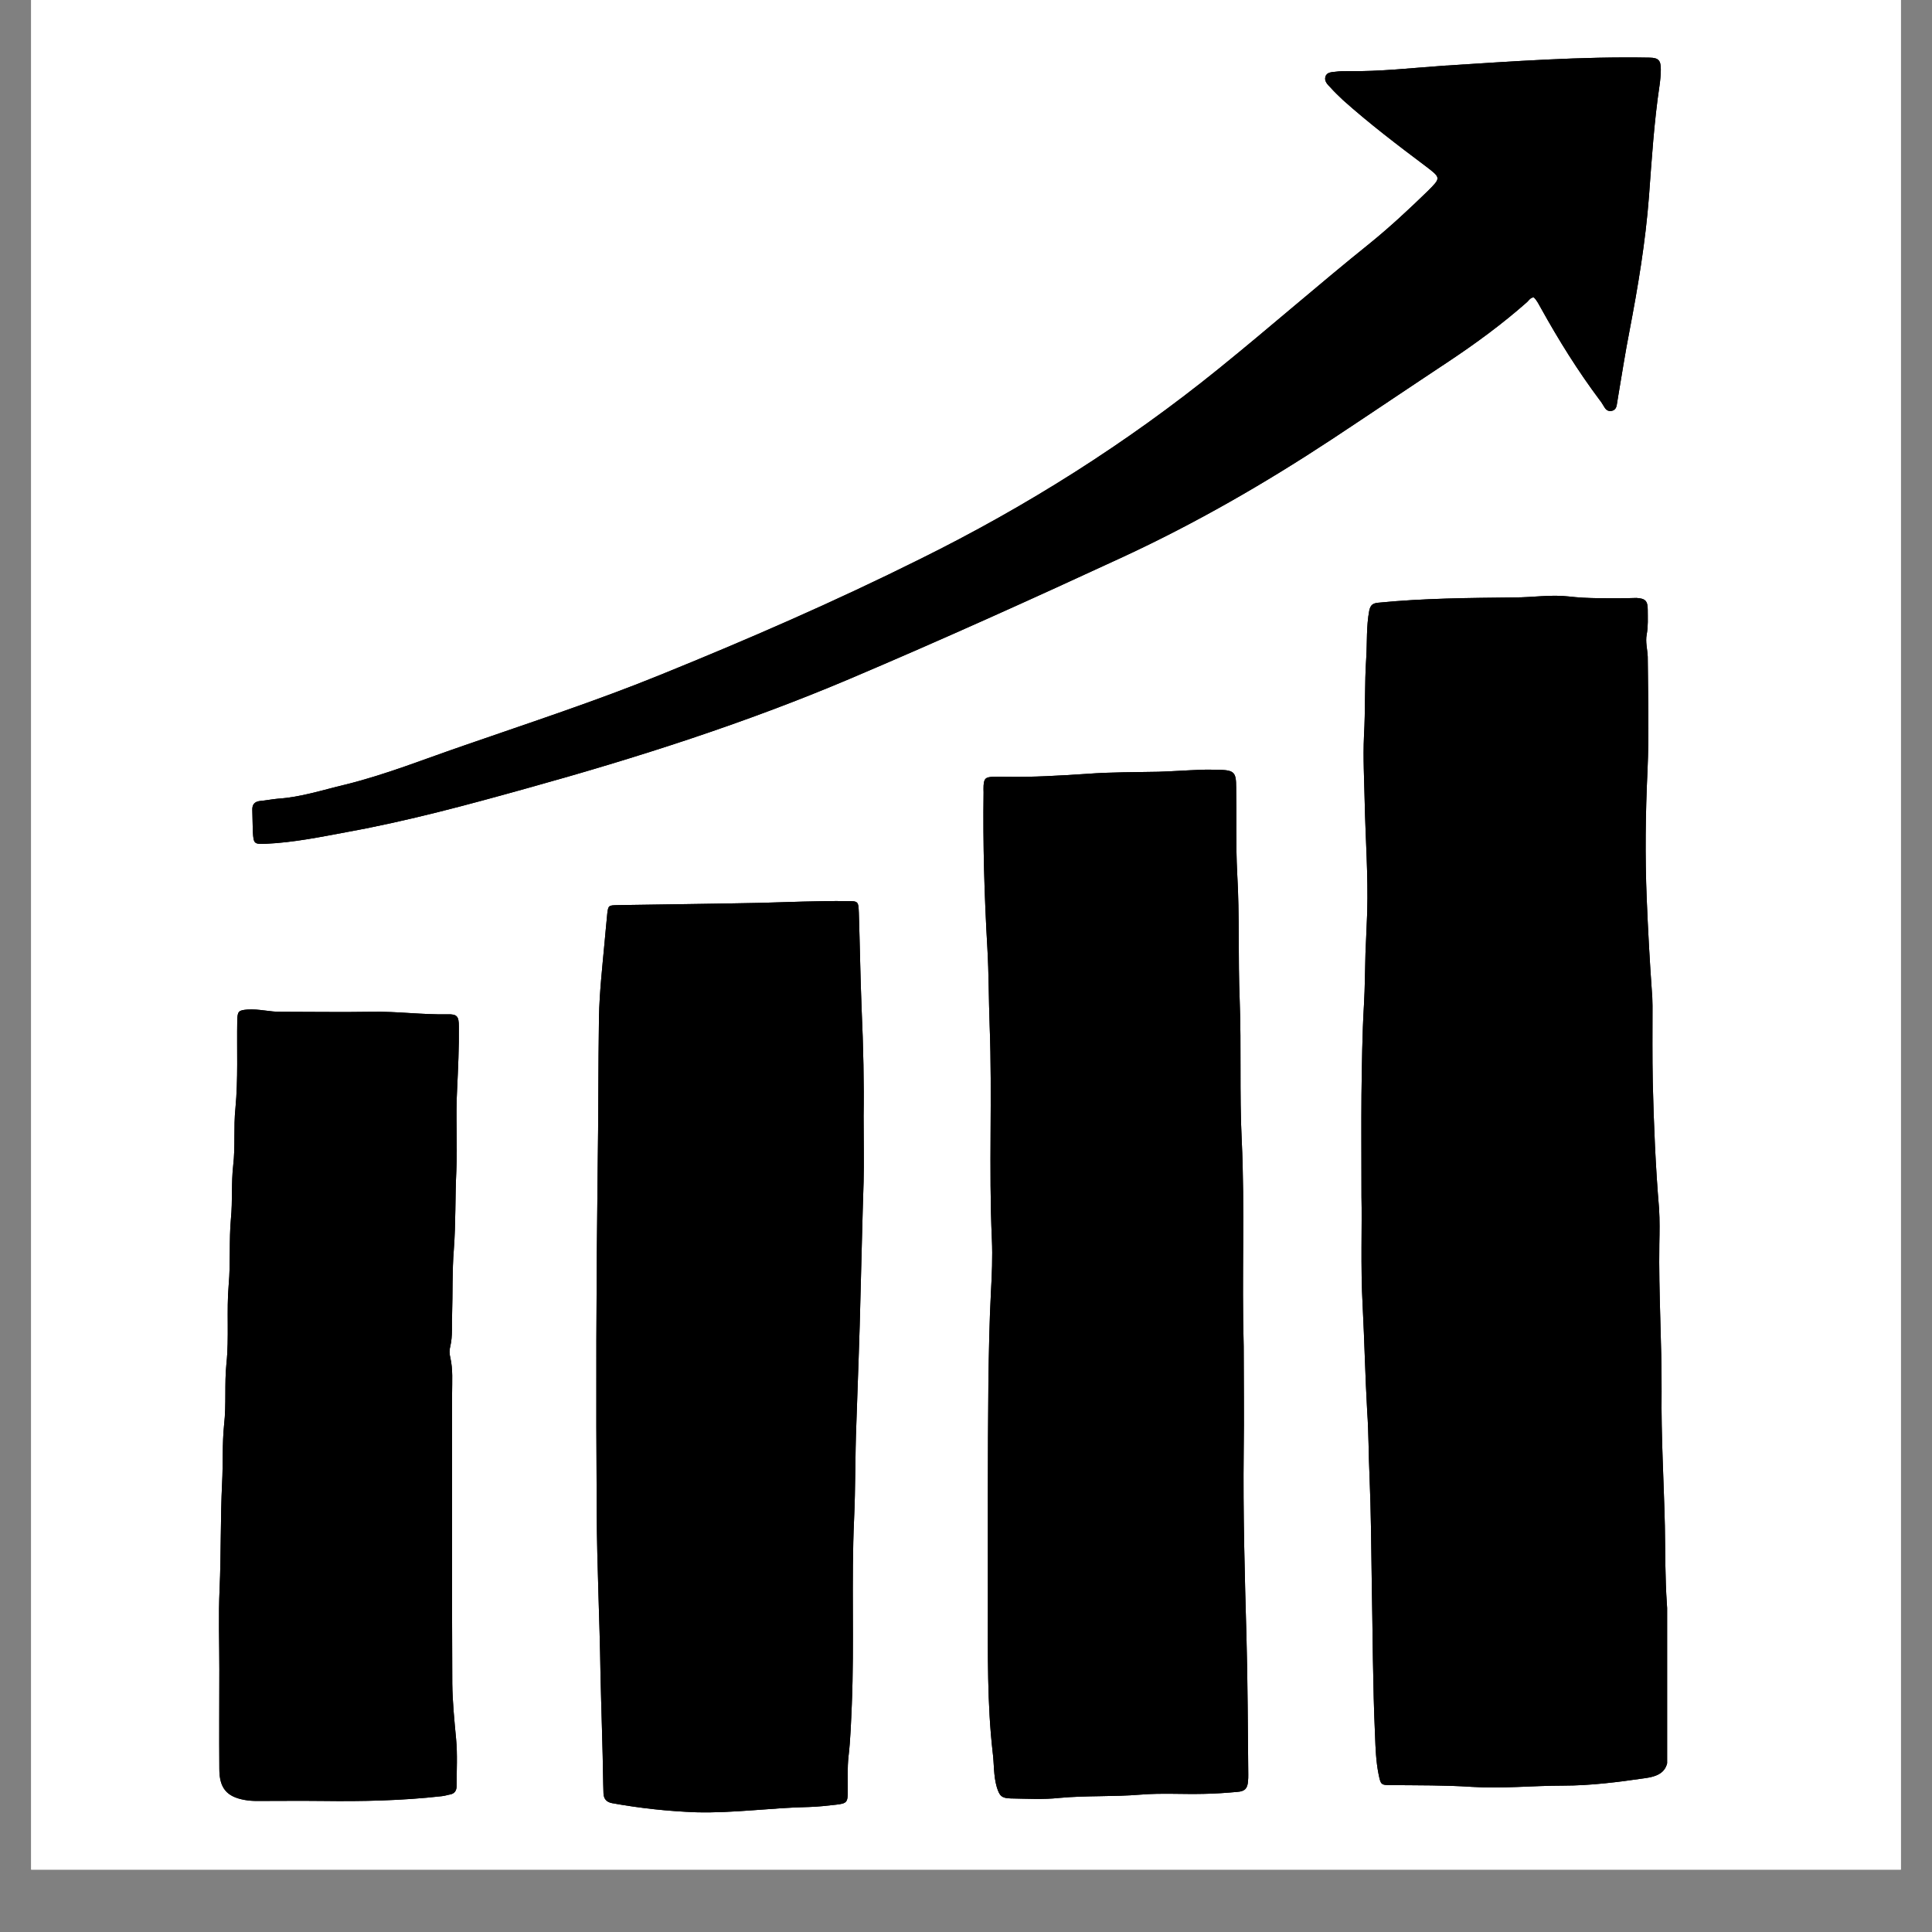
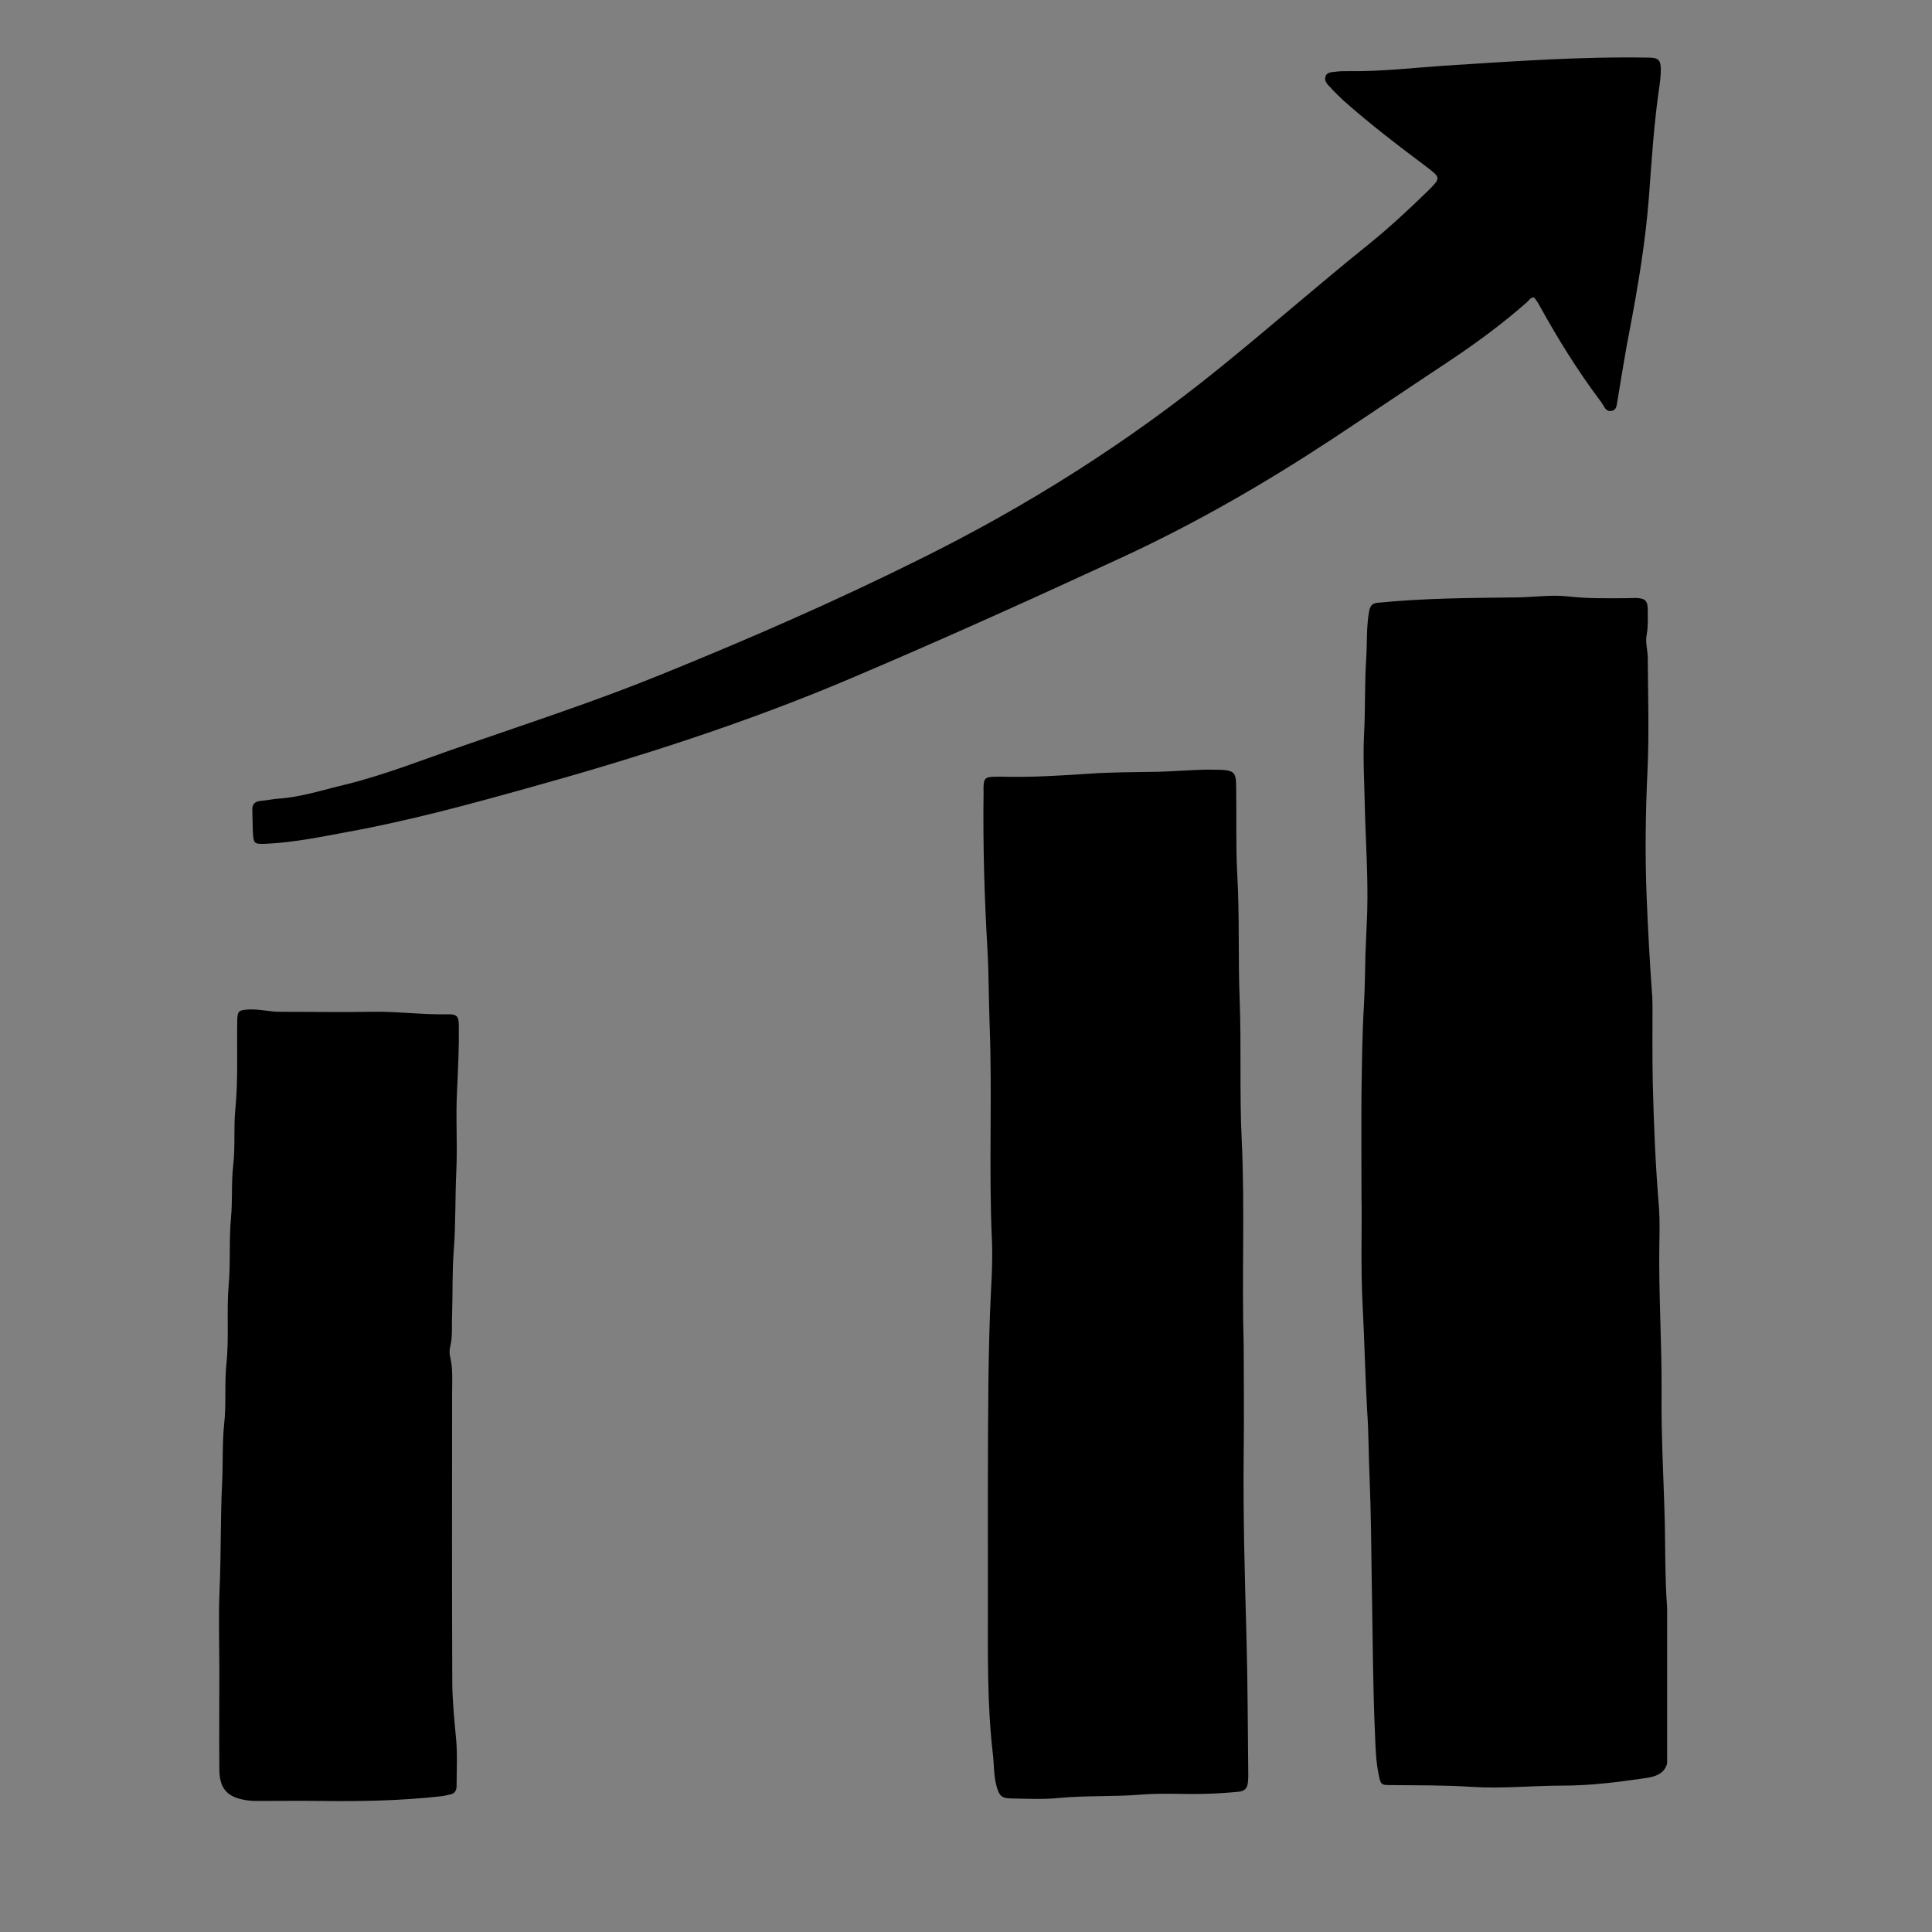
<svg xmlns="http://www.w3.org/2000/svg" width="40" zoomAndPan="magnify" viewBox="0 0 30 30" height="40" preserveAspectRatio="xMidYMid meet" version="1.0">
  <rect x="0" y="0" width="30" height="30" fill="#808080" stroke="none" />
  <defs>
    <clipPath id="456fcedd50">
-       <path d="M 0.484 0 L 29.516 0 L 29.516 29.031 L 0.484 29.031 Z M 0.484 0 " clip-rule="nonzero" />
-     </clipPath>
+       </clipPath>
    <clipPath id="1f9ba4ef3d">
-       <path d="M 3.387 0.871 L 25.887 0.871 L 25.887 28.453 L 3.387 28.453 Z M 3.387 0.871 " clip-rule="nonzero" />
-     </clipPath>
+       </clipPath>
    <clipPath id="822d9c21cf">
      <path d="M 21 9 L 25.887 9 L 25.887 28 L 21 28 Z M 21 9 " clip-rule="nonzero" />
    </clipPath>
    <clipPath id="153584086e">
      <path d="M 9 13 L 14 13 L 14 28.453 L 9 28.453 Z M 9 13 " clip-rule="nonzero" />
    </clipPath>
    <clipPath id="5ad0a133fe">
      <path d="M 3.387 0.871 L 25.887 0.871 L 25.887 14 L 3.387 14 Z M 3.387 0.871 " clip-rule="nonzero" />
    </clipPath>
    <clipPath id="16ccd41853">
      <path d="M 3.387 15 L 8 15 L 8 28 L 3.387 28 Z M 3.387 15 " clip-rule="nonzero" />
    </clipPath>
  </defs>
  <g clip-path="url(#456fcedd50)">
    <path fill="#ffffff" d="M 0.484 0 L 29.516 0 L 29.516 29.031 L 0.484 29.031 Z M 0.484 0 " fill-opacity="1" fill-rule="nonzero" />
    <path fill="#ffffff" d="M 0.484 0 L 29.516 0 L 29.516 29.031 L 0.484 29.031 Z M 0.484 0 " fill-opacity="1" fill-rule="nonzero" />
  </g>
  <g clip-path="url(#1f9ba4ef3d)">
-     <path fill="#000000" d="M 21.141 18.582 C 21.141 17.922 21.137 17.457 21.141 16.996 C 21.148 16.527 21.152 16.062 21.18 15.594 C 21.195 15.332 21.195 15.07 21.203 14.805 C 21.211 14.59 21.223 14.375 21.23 14.16 C 21.246 13.59 21.203 13.023 21.191 12.457 C 21.184 12.113 21.164 11.77 21.18 11.426 C 21.203 11.02 21.188 10.617 21.215 10.215 C 21.23 9.973 21.215 9.727 21.262 9.48 C 21.281 9.395 21.316 9.367 21.402 9.359 C 22.105 9.289 22.812 9.285 23.52 9.277 C 23.797 9.277 24.082 9.23 24.359 9.262 C 24.656 9.297 24.953 9.289 25.25 9.289 C 25.305 9.289 25.355 9.285 25.41 9.285 C 25.547 9.293 25.586 9.328 25.586 9.469 C 25.586 9.594 25.594 9.723 25.57 9.852 C 25.547 9.969 25.582 10.086 25.586 10.199 C 25.59 10.793 25.609 11.383 25.582 11.973 C 25.551 12.633 25.543 13.297 25.57 13.953 C 25.59 14.445 25.617 14.934 25.652 15.422 C 25.66 15.488 25.656 15.551 25.66 15.617 C 25.66 16.012 25.656 16.41 25.664 16.809 C 25.68 17.465 25.707 18.117 25.762 18.77 C 25.773 18.949 25.77 19.133 25.766 19.312 C 25.754 20.078 25.805 20.844 25.801 21.609 C 25.793 22.305 25.836 23 25.852 23.695 C 25.859 24.098 25.855 24.504 25.883 24.906 C 25.918 25.359 25.902 25.816 25.938 26.27 C 25.969 26.605 25.914 26.938 25.902 27.27 C 25.895 27.48 25.801 27.574 25.559 27.609 C 25.129 27.672 24.703 27.727 24.27 27.727 C 23.797 27.727 23.32 27.777 22.848 27.746 C 22.434 27.719 22.02 27.723 21.605 27.719 C 21.441 27.719 21.441 27.715 21.406 27.547 C 21.367 27.352 21.359 27.152 21.352 26.953 C 21.316 26.164 21.316 25.375 21.301 24.586 C 21.293 24.031 21.289 23.477 21.266 22.922 C 21.25 22.59 21.254 22.254 21.23 21.922 C 21.199 21.379 21.188 20.836 21.16 20.293 C 21.125 19.656 21.152 19.02 21.141 18.582 Z M 19.312 20.906 C 19.312 21.441 19.32 21.988 19.312 22.539 C 19.301 23.5 19.328 24.457 19.355 25.418 C 19.375 26.129 19.375 26.844 19.383 27.555 C 19.383 27.59 19.383 27.625 19.379 27.66 C 19.371 27.773 19.328 27.816 19.215 27.824 C 19.043 27.84 18.867 27.852 18.691 27.855 C 18.363 27.863 18.035 27.84 17.707 27.867 C 17.289 27.902 16.867 27.879 16.449 27.918 C 16.199 27.945 15.945 27.93 15.695 27.926 C 15.551 27.922 15.52 27.887 15.477 27.746 C 15.426 27.57 15.438 27.387 15.414 27.207 C 15.328 26.449 15.34 25.691 15.34 24.93 C 15.34 23.773 15.336 22.613 15.348 21.453 C 15.355 20.992 15.363 20.531 15.387 20.07 C 15.402 19.793 15.414 19.52 15.402 19.246 C 15.352 18.137 15.41 17.023 15.367 15.914 C 15.352 15.516 15.355 15.117 15.332 14.723 C 15.285 13.914 15.262 13.109 15.273 12.305 C 15.273 12.27 15.27 12.234 15.273 12.199 C 15.281 12.09 15.301 12.07 15.41 12.062 C 15.48 12.059 15.551 12.059 15.621 12.062 C 16.043 12.07 16.465 12.043 16.883 12.016 C 17.254 11.988 17.621 11.992 17.988 11.984 C 18.211 11.977 18.43 11.961 18.652 11.953 C 18.746 11.949 18.84 11.953 18.934 11.953 C 19.164 11.961 19.195 11.992 19.195 12.223 C 19.203 12.668 19.188 13.113 19.211 13.559 C 19.25 14.219 19.223 14.879 19.25 15.539 C 19.277 16.258 19.246 16.98 19.281 17.695 C 19.332 18.762 19.281 19.824 19.312 20.906 Z M 13.41 17.328 C 13.41 17.738 13.418 18.043 13.41 18.348 C 13.391 18.918 13.379 19.492 13.363 20.066 C 13.348 20.75 13.32 21.434 13.297 22.117 C 13.277 22.605 13.285 23.098 13.262 23.59 C 13.219 24.547 13.266 25.508 13.227 26.465 C 13.215 26.734 13.207 27.004 13.176 27.27 C 13.156 27.449 13.164 27.633 13.164 27.812 C 13.164 27.984 13.152 28.004 12.984 28.023 C 12.844 28.039 12.703 28.055 12.562 28.059 C 11.98 28.07 11.398 28.156 10.812 28.141 C 10.375 28.125 9.941 28.078 9.508 28 C 9.418 27.984 9.375 27.934 9.371 27.848 C 9.371 27.801 9.367 27.754 9.367 27.707 C 9.359 27.125 9.336 26.547 9.324 25.969 C 9.312 25.145 9.27 24.32 9.266 23.496 C 9.254 21.707 9.258 19.914 9.281 18.125 C 9.293 17.348 9.289 16.57 9.301 15.793 C 9.309 15.406 9.352 15.023 9.387 14.641 C 9.402 14.488 9.414 14.336 9.43 14.184 C 9.445 14.059 9.453 14.059 9.582 14.055 C 10.316 14.043 11.055 14.035 11.793 14.02 C 12.242 14.008 12.691 13.988 13.141 13.992 C 13.328 13.992 13.328 13.992 13.336 14.172 C 13.352 14.668 13.359 15.164 13.379 15.664 C 13.406 16.254 13.418 16.844 13.41 17.328 Z M 23.816 4.617 C 23.766 4.621 23.742 4.66 23.715 4.688 C 23.332 5.027 22.922 5.328 22.5 5.609 C 21.891 6.012 21.285 6.422 20.676 6.824 C 19.637 7.508 18.566 8.125 17.438 8.648 C 16.035 9.297 14.625 9.934 13.199 10.539 C 11.57 11.23 9.891 11.766 8.191 12.238 C 7.266 12.496 6.344 12.746 5.398 12.918 C 4.98 12.996 4.562 13.082 4.133 13.102 C 3.945 13.109 3.938 13.105 3.926 12.914 C 3.922 12.805 3.922 12.691 3.918 12.582 C 3.914 12.496 3.949 12.449 4.035 12.438 C 4.129 12.43 4.223 12.41 4.316 12.402 C 4.672 12.379 5.012 12.266 5.359 12.184 C 5.996 12.027 6.605 11.781 7.223 11.57 C 8.234 11.219 9.25 10.887 10.242 10.484 C 11.609 9.93 12.965 9.34 14.289 8.68 C 15.941 7.863 17.488 6.887 18.922 5.727 C 19.715 5.086 20.48 4.414 21.273 3.777 C 21.586 3.523 21.883 3.246 22.172 2.965 C 22.375 2.762 22.375 2.762 22.145 2.586 C 21.703 2.254 21.266 1.922 20.855 1.555 C 20.785 1.488 20.719 1.426 20.656 1.355 C 20.613 1.312 20.559 1.258 20.582 1.188 C 20.605 1.117 20.684 1.121 20.746 1.113 C 20.805 1.105 20.863 1.105 20.922 1.105 C 21.426 1.113 21.926 1.055 22.426 1.02 C 23.488 0.953 24.551 0.875 25.617 0.895 C 25.754 0.898 25.789 0.938 25.789 1.078 C 25.789 1.156 25.781 1.242 25.77 1.32 C 25.684 1.895 25.648 2.473 25.605 3.051 C 25.551 3.758 25.434 4.453 25.301 5.148 C 25.238 5.469 25.188 5.793 25.133 6.117 C 25.125 6.176 25.113 6.23 25.105 6.289 C 25.098 6.332 25.078 6.367 25.031 6.379 C 24.98 6.391 24.941 6.371 24.914 6.324 C 24.887 6.285 24.867 6.242 24.836 6.207 C 24.5 5.758 24.203 5.281 23.93 4.789 C 23.895 4.73 23.867 4.664 23.816 4.617 Z M 3.406 25.918 C 3.406 25.504 3.391 25.09 3.41 24.672 C 3.434 24.125 3.422 23.574 3.449 23.027 C 3.465 22.727 3.449 22.422 3.48 22.121 C 3.516 21.805 3.484 21.488 3.516 21.176 C 3.559 20.766 3.516 20.359 3.551 19.953 C 3.582 19.605 3.555 19.262 3.586 18.922 C 3.613 18.645 3.59 18.371 3.621 18.098 C 3.656 17.801 3.625 17.504 3.656 17.207 C 3.699 16.754 3.676 16.297 3.684 15.844 C 3.688 15.699 3.707 15.688 3.844 15.676 C 4.023 15.664 4.191 15.715 4.367 15.711 C 4.836 15.711 5.305 15.719 5.773 15.711 C 6.164 15.703 6.551 15.758 6.945 15.75 C 7.098 15.746 7.125 15.781 7.125 15.938 C 7.129 16.262 7.113 16.59 7.098 16.914 C 7.074 17.336 7.105 17.758 7.086 18.18 C 7.066 18.586 7.078 18.996 7.047 19.402 C 7.02 19.742 7.031 20.078 7.02 20.418 C 7.012 20.578 7.031 20.742 6.992 20.906 C 6.977 20.961 6.977 21.023 6.992 21.078 C 7.035 21.266 7.02 21.453 7.02 21.637 C 7.02 23.141 7.016 24.645 7.023 26.148 C 7.027 26.43 7.055 26.715 7.082 27 C 7.105 27.242 7.09 27.488 7.09 27.734 C 7.09 27.801 7.062 27.848 6.996 27.863 C 6.949 27.871 6.906 27.887 6.859 27.891 C 6.242 27.961 5.625 27.973 5.008 27.965 C 4.668 27.961 4.328 27.965 3.988 27.965 C 3.926 27.965 3.863 27.961 3.797 27.949 C 3.516 27.898 3.406 27.762 3.406 27.465 C 3.402 26.949 3.406 26.434 3.406 25.918 Z M 3.406 25.918 " fill-opacity="1" fill-rule="nonzero" />
-   </g>
+     </g>
  <g clip-path="url(#822d9c21cf)">
    <path fill="#000000" d="M 21.141 18.582 C 21.141 17.922 21.137 17.457 21.141 16.996 C 21.148 16.527 21.152 16.062 21.18 15.594 C 21.195 15.332 21.195 15.07 21.203 14.805 C 21.211 14.59 21.223 14.375 21.23 14.16 C 21.246 13.59 21.203 13.023 21.191 12.457 C 21.184 12.113 21.164 11.77 21.18 11.426 C 21.203 11.02 21.188 10.617 21.215 10.215 C 21.23 9.973 21.215 9.727 21.262 9.48 C 21.281 9.395 21.316 9.367 21.402 9.359 C 22.105 9.289 22.812 9.285 23.52 9.277 C 23.797 9.277 24.082 9.23 24.359 9.262 C 24.656 9.297 24.953 9.289 25.25 9.289 C 25.305 9.289 25.355 9.285 25.41 9.285 C 25.547 9.293 25.586 9.328 25.586 9.469 C 25.586 9.594 25.594 9.723 25.57 9.852 C 25.547 9.969 25.582 10.086 25.586 10.199 C 25.59 10.793 25.609 11.383 25.582 11.973 C 25.551 12.633 25.543 13.297 25.57 13.953 C 25.59 14.445 25.617 14.934 25.652 15.422 C 25.66 15.488 25.656 15.551 25.66 15.617 C 25.66 16.012 25.656 16.41 25.664 16.809 C 25.68 17.465 25.707 18.117 25.762 18.77 C 25.773 18.949 25.77 19.133 25.766 19.312 C 25.754 20.078 25.805 20.844 25.801 21.609 C 25.793 22.305 25.836 23 25.852 23.695 C 25.859 24.098 25.855 24.504 25.883 24.906 C 25.918 25.359 25.902 25.816 25.938 26.27 C 25.969 26.605 25.914 26.938 25.902 27.27 C 25.895 27.48 25.801 27.574 25.559 27.609 C 25.129 27.672 24.703 27.727 24.27 27.727 C 23.797 27.727 23.32 27.777 22.848 27.746 C 22.434 27.719 22.02 27.723 21.605 27.719 C 21.441 27.719 21.441 27.715 21.406 27.547 C 21.367 27.352 21.359 27.152 21.352 26.953 C 21.316 26.164 21.316 25.375 21.301 24.586 C 21.293 24.031 21.289 23.477 21.266 22.922 C 21.25 22.59 21.254 22.254 21.23 21.922 C 21.199 21.379 21.188 20.836 21.16 20.293 C 21.125 19.656 21.152 19.02 21.141 18.582 Z M 21.141 18.582 " fill-opacity="1" fill-rule="nonzero" />
  </g>
  <path fill="#000000" d="M 19.312 20.906 C 19.312 21.441 19.32 21.988 19.312 22.539 C 19.301 23.5 19.328 24.457 19.355 25.418 C 19.375 26.129 19.375 26.844 19.383 27.555 C 19.383 27.59 19.383 27.625 19.379 27.66 C 19.371 27.773 19.328 27.816 19.215 27.824 C 19.043 27.84 18.867 27.852 18.691 27.855 C 18.363 27.863 18.035 27.84 17.707 27.867 C 17.289 27.902 16.867 27.879 16.449 27.918 C 16.199 27.945 15.945 27.93 15.695 27.926 C 15.551 27.922 15.52 27.887 15.477 27.746 C 15.426 27.57 15.438 27.387 15.414 27.207 C 15.328 26.449 15.34 25.691 15.34 24.93 C 15.34 23.773 15.336 22.613 15.348 21.453 C 15.355 20.992 15.363 20.531 15.387 20.07 C 15.402 19.793 15.414 19.52 15.402 19.246 C 15.352 18.137 15.41 17.023 15.367 15.914 C 15.352 15.516 15.355 15.117 15.332 14.723 C 15.285 13.914 15.262 13.109 15.273 12.305 C 15.273 12.27 15.27 12.234 15.273 12.199 C 15.281 12.09 15.301 12.07 15.41 12.062 C 15.48 12.059 15.551 12.059 15.621 12.062 C 16.043 12.07 16.465 12.043 16.883 12.016 C 17.254 11.988 17.621 11.992 17.988 11.984 C 18.211 11.977 18.43 11.961 18.652 11.953 C 18.746 11.949 18.84 11.953 18.934 11.953 C 19.164 11.961 19.195 11.992 19.195 12.223 C 19.203 12.668 19.188 13.113 19.211 13.559 C 19.25 14.219 19.223 14.879 19.25 15.539 C 19.277 16.258 19.246 16.98 19.281 17.695 C 19.332 18.762 19.281 19.824 19.312 20.906 Z M 19.312 20.906 " fill-opacity="1" fill-rule="nonzero" />
  <g clip-path="url(#153584086e)">
-     <path fill="#000000" d="M 13.41 17.328 C 13.41 17.738 13.418 18.043 13.41 18.348 C 13.391 18.918 13.379 19.492 13.363 20.066 C 13.348 20.75 13.32 21.434 13.297 22.117 C 13.277 22.605 13.285 23.098 13.262 23.59 C 13.219 24.547 13.266 25.508 13.227 26.465 C 13.215 26.734 13.207 27.004 13.176 27.27 C 13.156 27.449 13.164 27.633 13.164 27.812 C 13.164 27.984 13.152 28.004 12.984 28.023 C 12.844 28.039 12.703 28.055 12.562 28.059 C 11.98 28.07 11.398 28.156 10.812 28.141 C 10.375 28.125 9.941 28.078 9.508 28 C 9.418 27.984 9.375 27.934 9.371 27.848 C 9.371 27.801 9.367 27.754 9.367 27.707 C 9.359 27.125 9.336 26.547 9.324 25.969 C 9.312 25.145 9.27 24.32 9.266 23.496 C 9.254 21.707 9.258 19.914 9.281 18.125 C 9.293 17.348 9.289 16.57 9.301 15.793 C 9.309 15.406 9.352 15.023 9.387 14.641 C 9.402 14.488 9.414 14.336 9.43 14.184 C 9.445 14.059 9.453 14.059 9.582 14.055 C 10.316 14.043 11.055 14.035 11.793 14.02 C 12.242 14.008 12.691 13.988 13.141 13.992 C 13.328 13.992 13.328 13.992 13.336 14.172 C 13.352 14.668 13.359 15.164 13.379 15.664 C 13.406 16.254 13.418 16.844 13.41 17.328 Z M 13.41 17.328 " fill-opacity="1" fill-rule="nonzero" />
-   </g>
+     </g>
  <g clip-path="url(#5ad0a133fe)">
    <path fill="#000000" d="M 23.816 4.617 C 23.766 4.621 23.742 4.66 23.715 4.688 C 23.332 5.027 22.922 5.328 22.5 5.609 C 21.891 6.012 21.285 6.422 20.676 6.824 C 19.637 7.508 18.566 8.125 17.438 8.648 C 16.035 9.297 14.625 9.934 13.199 10.539 C 11.57 11.23 9.891 11.766 8.191 12.238 C 7.266 12.496 6.344 12.746 5.398 12.918 C 4.98 12.996 4.562 13.082 4.133 13.102 C 3.945 13.109 3.938 13.105 3.926 12.914 C 3.922 12.805 3.922 12.691 3.918 12.582 C 3.914 12.496 3.949 12.449 4.035 12.438 C 4.129 12.43 4.223 12.41 4.316 12.402 C 4.672 12.379 5.012 12.266 5.359 12.184 C 5.996 12.027 6.605 11.781 7.223 11.57 C 8.234 11.219 9.25 10.887 10.242 10.484 C 11.609 9.93 12.965 9.34 14.289 8.68 C 15.941 7.863 17.488 6.887 18.922 5.727 C 19.715 5.086 20.48 4.414 21.273 3.777 C 21.586 3.523 21.883 3.246 22.172 2.965 C 22.375 2.762 22.375 2.762 22.145 2.586 C 21.703 2.254 21.266 1.922 20.855 1.555 C 20.785 1.488 20.719 1.426 20.656 1.355 C 20.613 1.312 20.559 1.258 20.582 1.188 C 20.605 1.117 20.684 1.121 20.746 1.113 C 20.805 1.105 20.863 1.105 20.922 1.105 C 21.426 1.113 21.926 1.055 22.426 1.02 C 23.488 0.953 24.551 0.875 25.617 0.895 C 25.754 0.898 25.789 0.938 25.789 1.078 C 25.789 1.156 25.781 1.242 25.77 1.32 C 25.684 1.895 25.648 2.473 25.605 3.051 C 25.551 3.758 25.434 4.453 25.301 5.148 C 25.238 5.469 25.188 5.793 25.133 6.117 C 25.125 6.176 25.113 6.23 25.105 6.289 C 25.098 6.332 25.078 6.367 25.031 6.379 C 24.98 6.391 24.941 6.371 24.914 6.324 C 24.887 6.285 24.867 6.242 24.836 6.207 C 24.5 5.758 24.203 5.281 23.93 4.789 C 23.895 4.73 23.867 4.664 23.816 4.617 Z M 23.816 4.617 " fill-opacity="1" fill-rule="nonzero" />
  </g>
  <g clip-path="url(#16ccd41853)">
    <path fill="#000000" d="M 3.406 25.918 C 3.406 25.504 3.391 25.09 3.41 24.672 C 3.434 24.125 3.422 23.574 3.449 23.027 C 3.465 22.727 3.449 22.422 3.48 22.121 C 3.516 21.805 3.484 21.488 3.516 21.176 C 3.559 20.766 3.516 20.359 3.551 19.953 C 3.582 19.605 3.555 19.262 3.586 18.922 C 3.613 18.645 3.59 18.371 3.621 18.098 C 3.656 17.801 3.625 17.504 3.656 17.207 C 3.699 16.754 3.676 16.297 3.684 15.844 C 3.688 15.699 3.707 15.688 3.844 15.676 C 4.023 15.664 4.191 15.715 4.367 15.711 C 4.836 15.711 5.305 15.719 5.773 15.711 C 6.164 15.703 6.551 15.758 6.945 15.75 C 7.098 15.746 7.125 15.781 7.125 15.938 C 7.129 16.262 7.113 16.59 7.098 16.914 C 7.074 17.336 7.105 17.758 7.086 18.18 C 7.066 18.586 7.078 18.996 7.047 19.402 C 7.02 19.742 7.031 20.078 7.02 20.418 C 7.012 20.578 7.031 20.742 6.992 20.906 C 6.977 20.961 6.977 21.023 6.992 21.078 C 7.035 21.266 7.02 21.453 7.02 21.637 C 7.02 23.141 7.016 24.645 7.023 26.148 C 7.027 26.43 7.055 26.715 7.082 27 C 7.105 27.242 7.09 27.488 7.09 27.734 C 7.09 27.801 7.062 27.848 6.996 27.863 C 6.949 27.871 6.906 27.887 6.859 27.891 C 6.242 27.961 5.625 27.973 5.008 27.965 C 4.668 27.961 4.328 27.965 3.988 27.965 C 3.926 27.965 3.863 27.961 3.797 27.949 C 3.516 27.898 3.406 27.762 3.406 27.465 C 3.402 26.949 3.406 26.434 3.406 25.918 Z M 3.406 25.918 " fill-opacity="1" fill-rule="nonzero" />
  </g>
</svg>